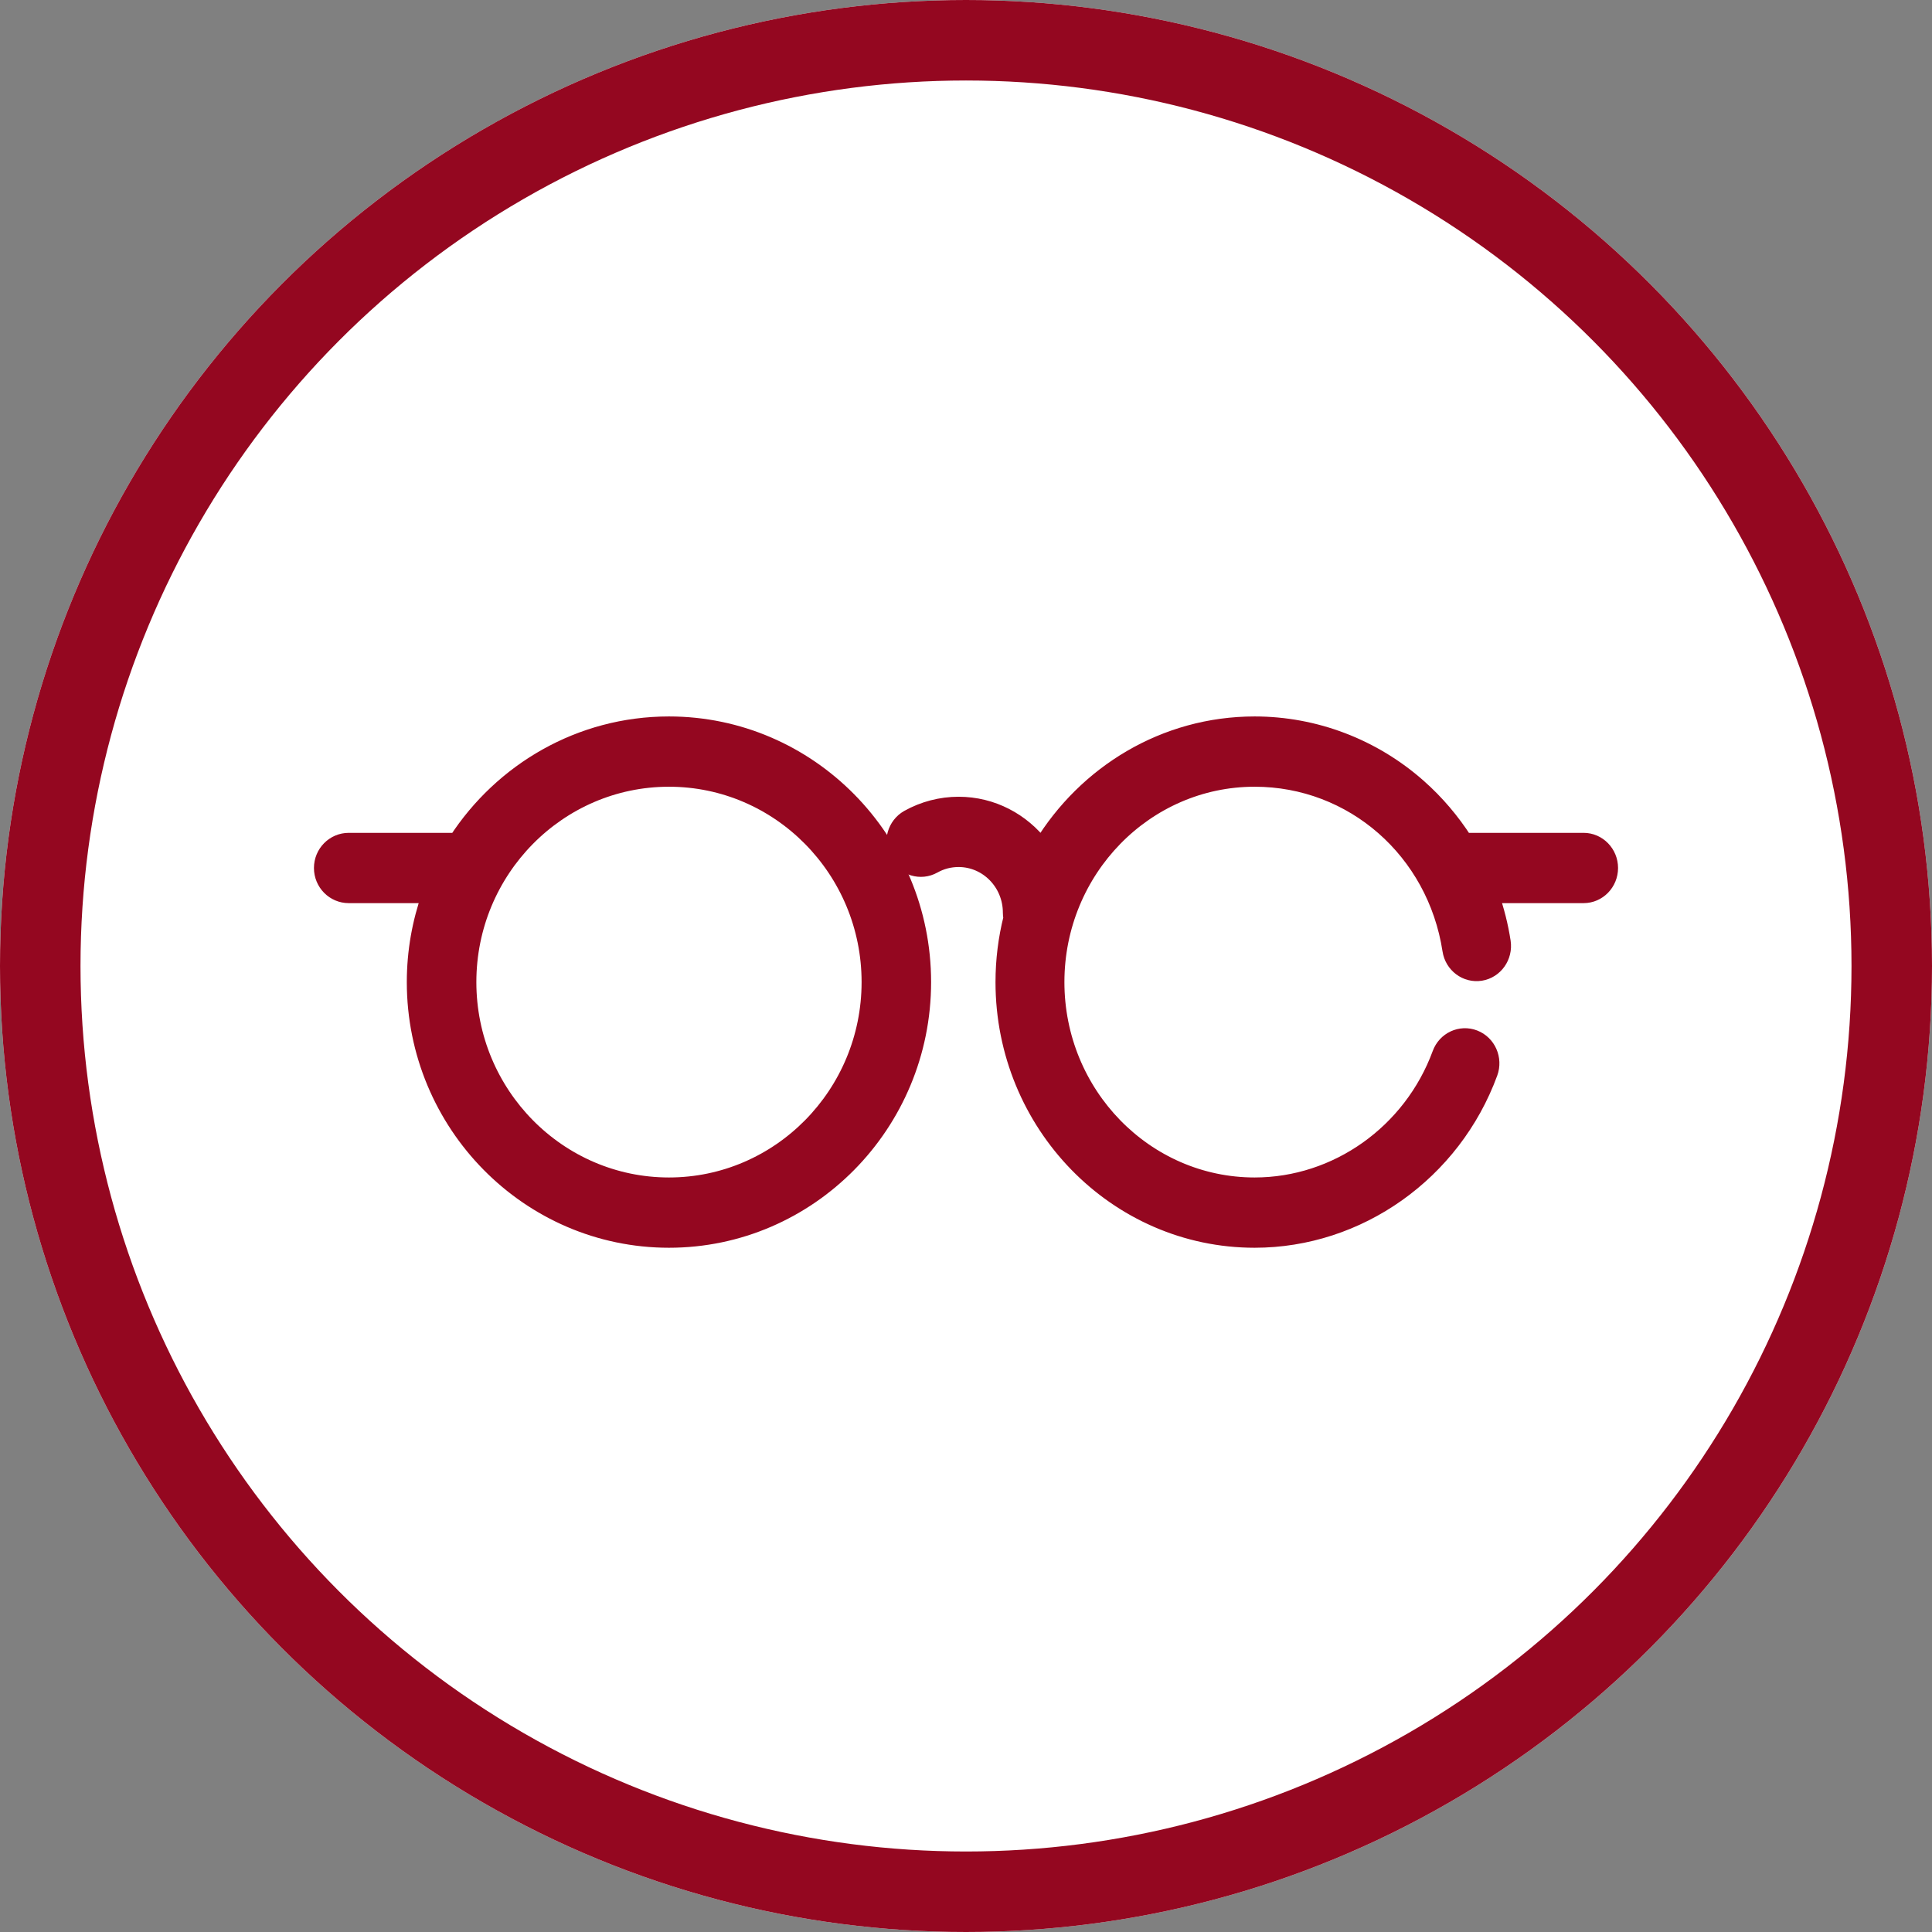
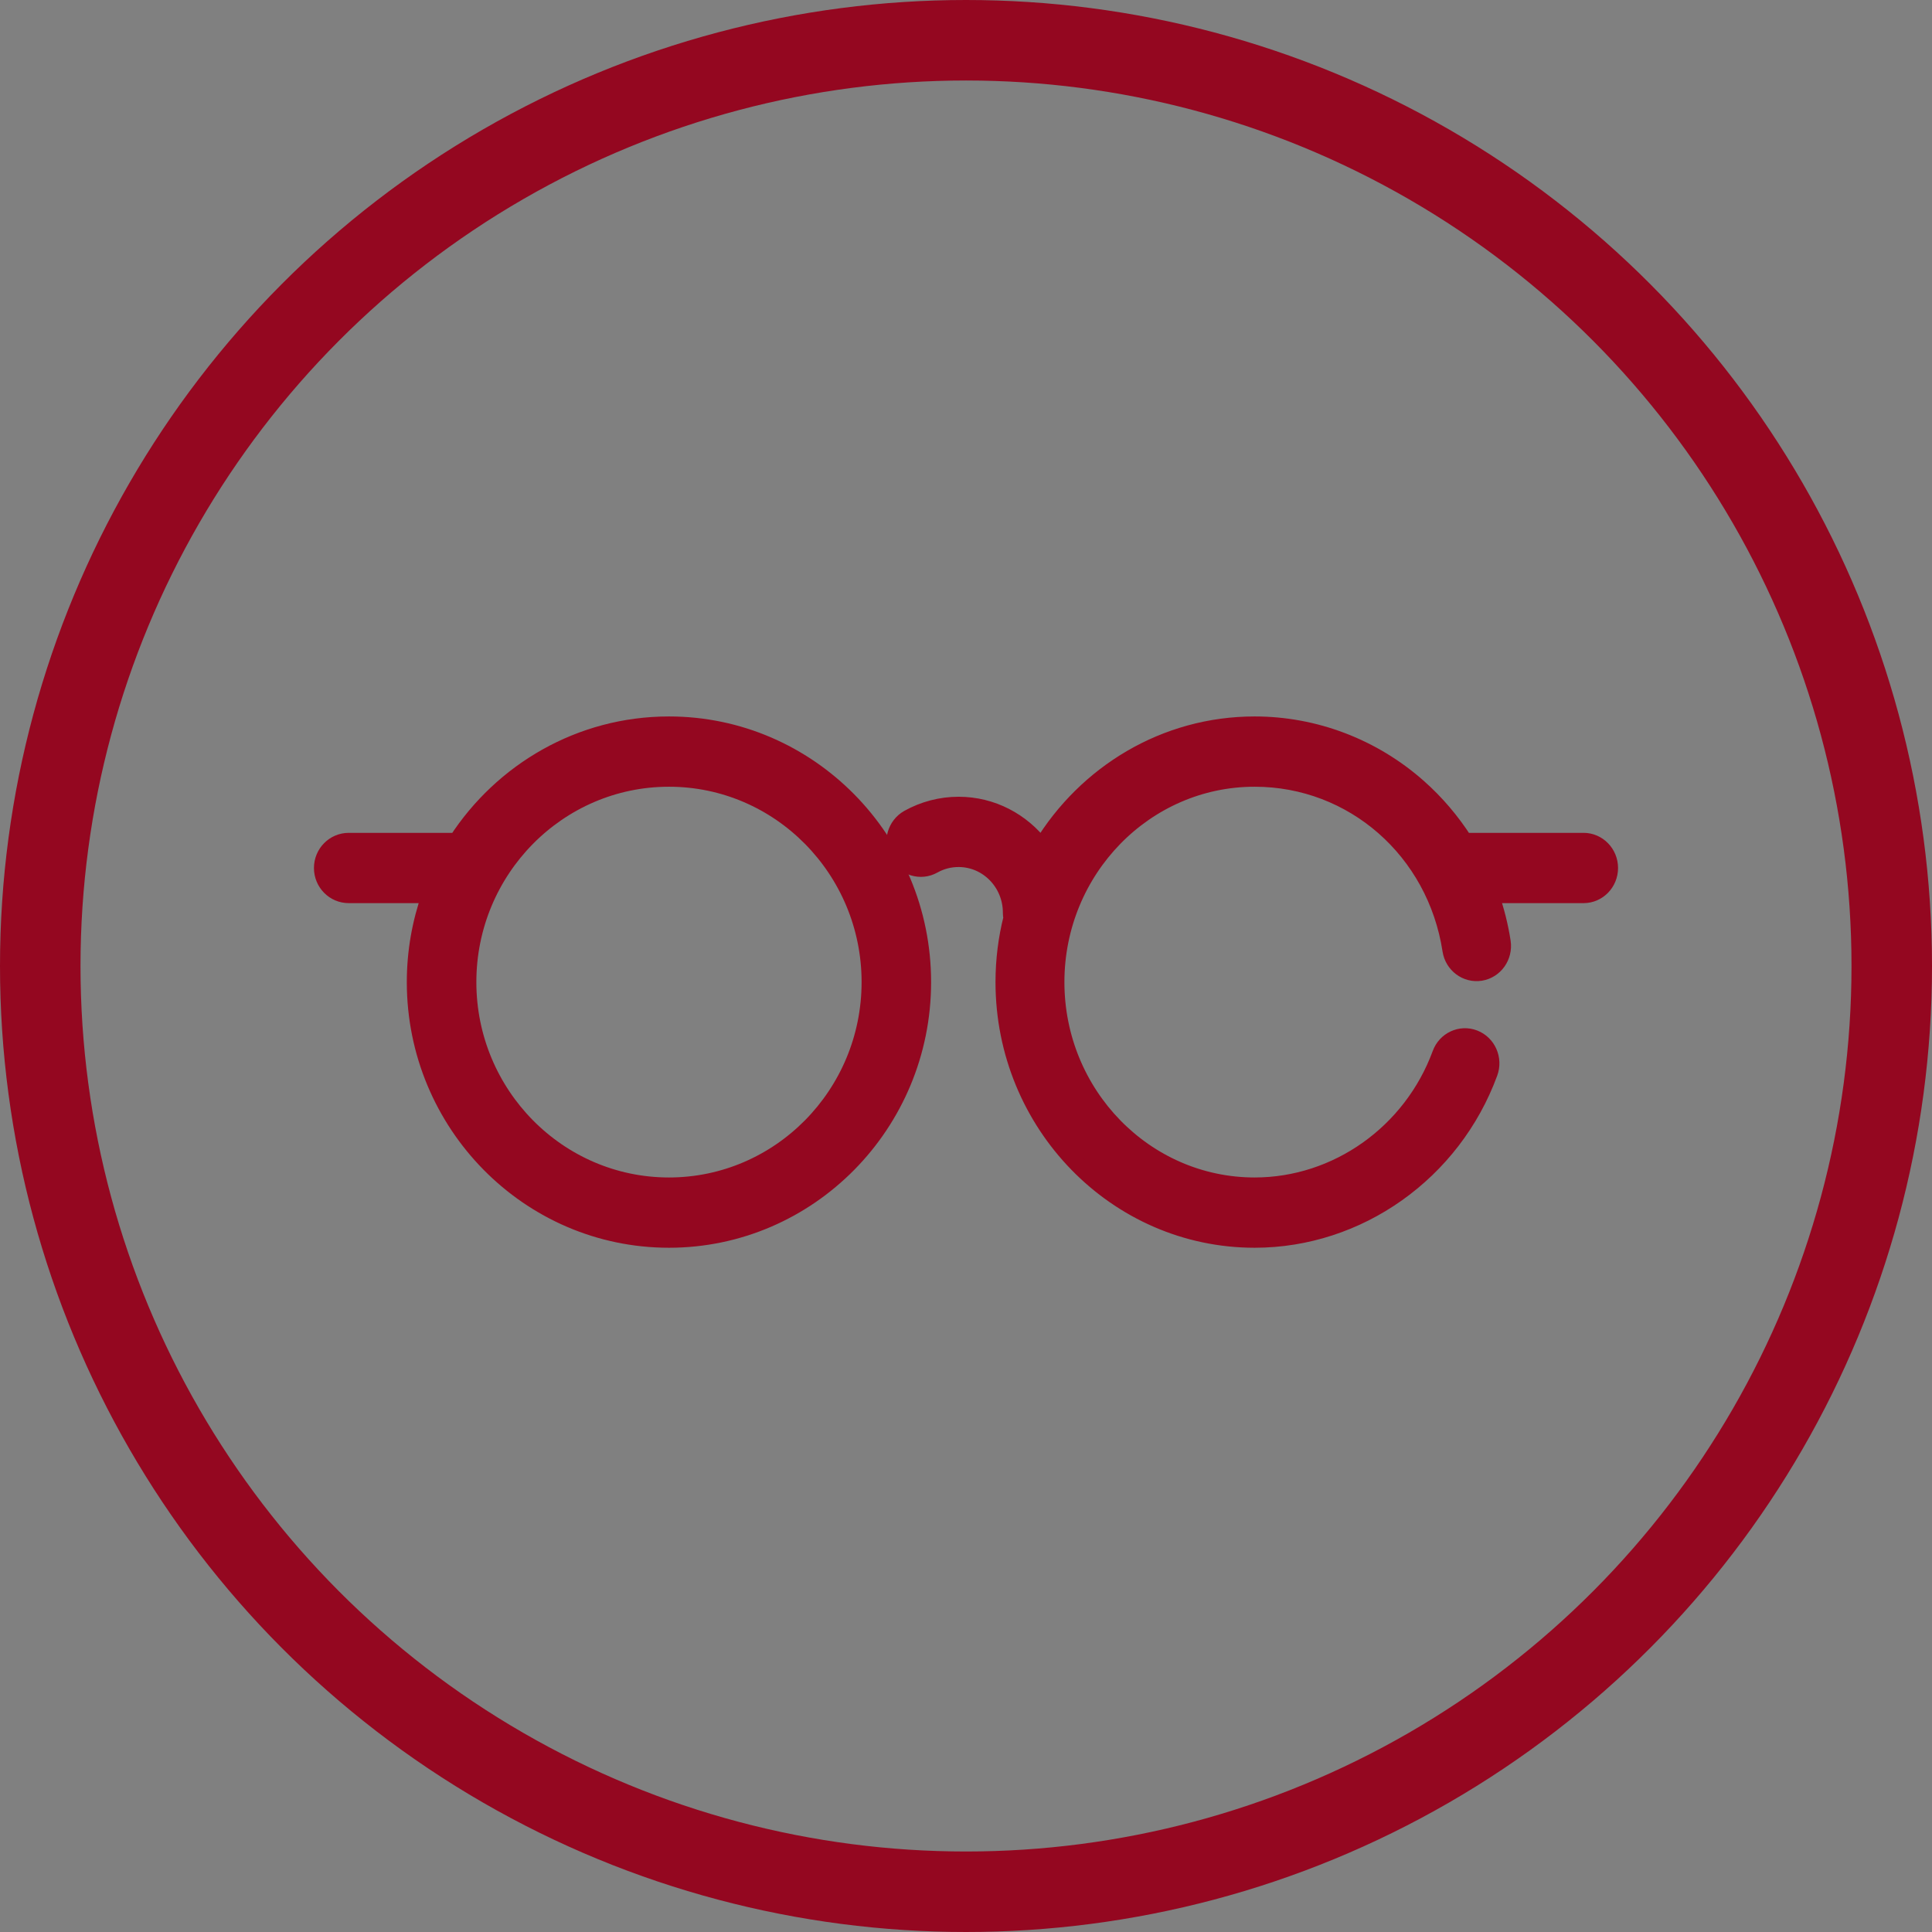
<svg xmlns="http://www.w3.org/2000/svg" xmlns:xlink="http://www.w3.org/1999/xlink" width="48px" height="48px" viewBox="0 0 48 48" version="1.1">
  <rect x="0" y="0" width="48" height="48" fill="#808080" stroke="none" />
  <title>BF508715-4B74-44C6-ADB8-AC0C5F152940</title>
  <desc>Created with sketchtool.</desc>
  <defs>
-     <circle id="path-1" cx="24" cy="24" r="24" />
-   </defs>
+     </defs>
  <g id="评审周期" stroke="none" stroke-width="1" fill="none" fill-rule="evenodd" transform="translate(-473, -410)">
    <g id="Group-2" transform="translate(437, 410)">
      <g id="Group-7-Copy" transform="translate(36, 0)">
        <g id="Oval-Copy-3">
          <use fill="#FFFFFF" fill-rule="evenodd" xlink:href="#path-1" />
          <circle stroke="#940720" stroke-width="2" cx="24" cy="24" r="23" />
        </g>
        <g id="glasses" transform="translate(8, 18)" fill="#940720" fill-rule="nonzero" stroke="#940720" stroke-width="0.4">
-           <path d="M8.62,0 C6.416,0 4.473,1.152 3.344,2.892 L0.664,2.892 C0.297,2.892 0,3.193 0,3.565 C0,3.937 0.297,4.238 0.664,4.238 L2.679,4.238 C2.439,4.914 2.307,5.642 2.307,6.4 C2.307,9.929 5.139,12.8 8.62,12.8 C12.101,12.8 14.933,9.929 14.933,6.4 C14.933,2.871 12.101,0 8.62,0 Z M8.62,11.454 C5.871,11.454 3.635,9.187 3.635,6.4 C3.635,3.613 5.871,1.346 8.62,1.346 C11.369,1.346 13.606,3.613 13.606,6.4 C13.606,9.187 11.369,11.454 8.62,11.454 Z" id="Shape" />
+           <path d="M8.62,0 C6.416,0 4.473,1.152 3.344,2.892 L0.664,2.892 C0.297,2.892 0,3.193 0,3.565 C0,3.937 0.297,4.238 0.664,4.238 L2.679,4.238 C2.439,4.914 2.307,5.642 2.307,6.4 C2.307,9.929 5.139,12.8 8.62,12.8 C12.101,12.8 14.933,9.929 14.933,6.4 C14.933,2.871 12.101,0 8.62,0 Z M8.62,11.454 C5.871,11.454 3.635,9.187 3.635,6.4 C3.635,3.613 5.871,1.346 8.62,1.346 C11.369,1.346 13.606,3.613 13.606,6.4 C13.606,9.187 11.369,11.454 8.62,11.454 " id="Shape" />
          <path d="M31.344,2.892 L28.387,2.892 C28.07,2.397 27.687,1.945 27.243,1.552 C26.113,0.551 24.666,0 23.171,0 C20.937,0 18.975,1.211 17.873,3.027 C17.395,2.399 16.651,1.995 15.816,1.995 C15.378,1.995 14.945,2.108 14.563,2.322 C14.246,2.501 14.129,2.91 14.303,3.236 C14.477,3.562 14.875,3.681 15.193,3.503 C15.385,3.395 15.595,3.341 15.816,3.341 C16.533,3.341 17.116,3.939 17.116,4.674 C17.116,4.72 17.12,4.765 17.129,4.808 C17.001,5.317 16.933,5.851 16.933,6.4 C16.933,9.929 19.731,12.8 23.171,12.8 C25.753,12.8 28.1,11.135 29.01,8.656 C29.138,8.308 28.967,7.92 28.628,7.789 C28.289,7.658 27.91,7.834 27.783,8.182 C27.064,10.139 25.211,11.454 23.171,11.454 C20.455,11.454 18.245,9.187 18.245,6.4 C18.245,3.613 20.455,1.346 23.171,1.346 C25.612,1.346 27.658,3.138 28.037,5.608 C28.093,5.975 28.429,6.225 28.787,6.168 C29.145,6.11 29.389,5.765 29.333,5.398 C29.272,5.001 29.173,4.613 29.042,4.238 L31.344,4.238 C31.706,4.238 32,3.937 32,3.565 C32,3.194 31.706,2.892 31.344,2.892 Z" id="Shape" />
        </g>
      </g>
    </g>
  </g>
</svg>